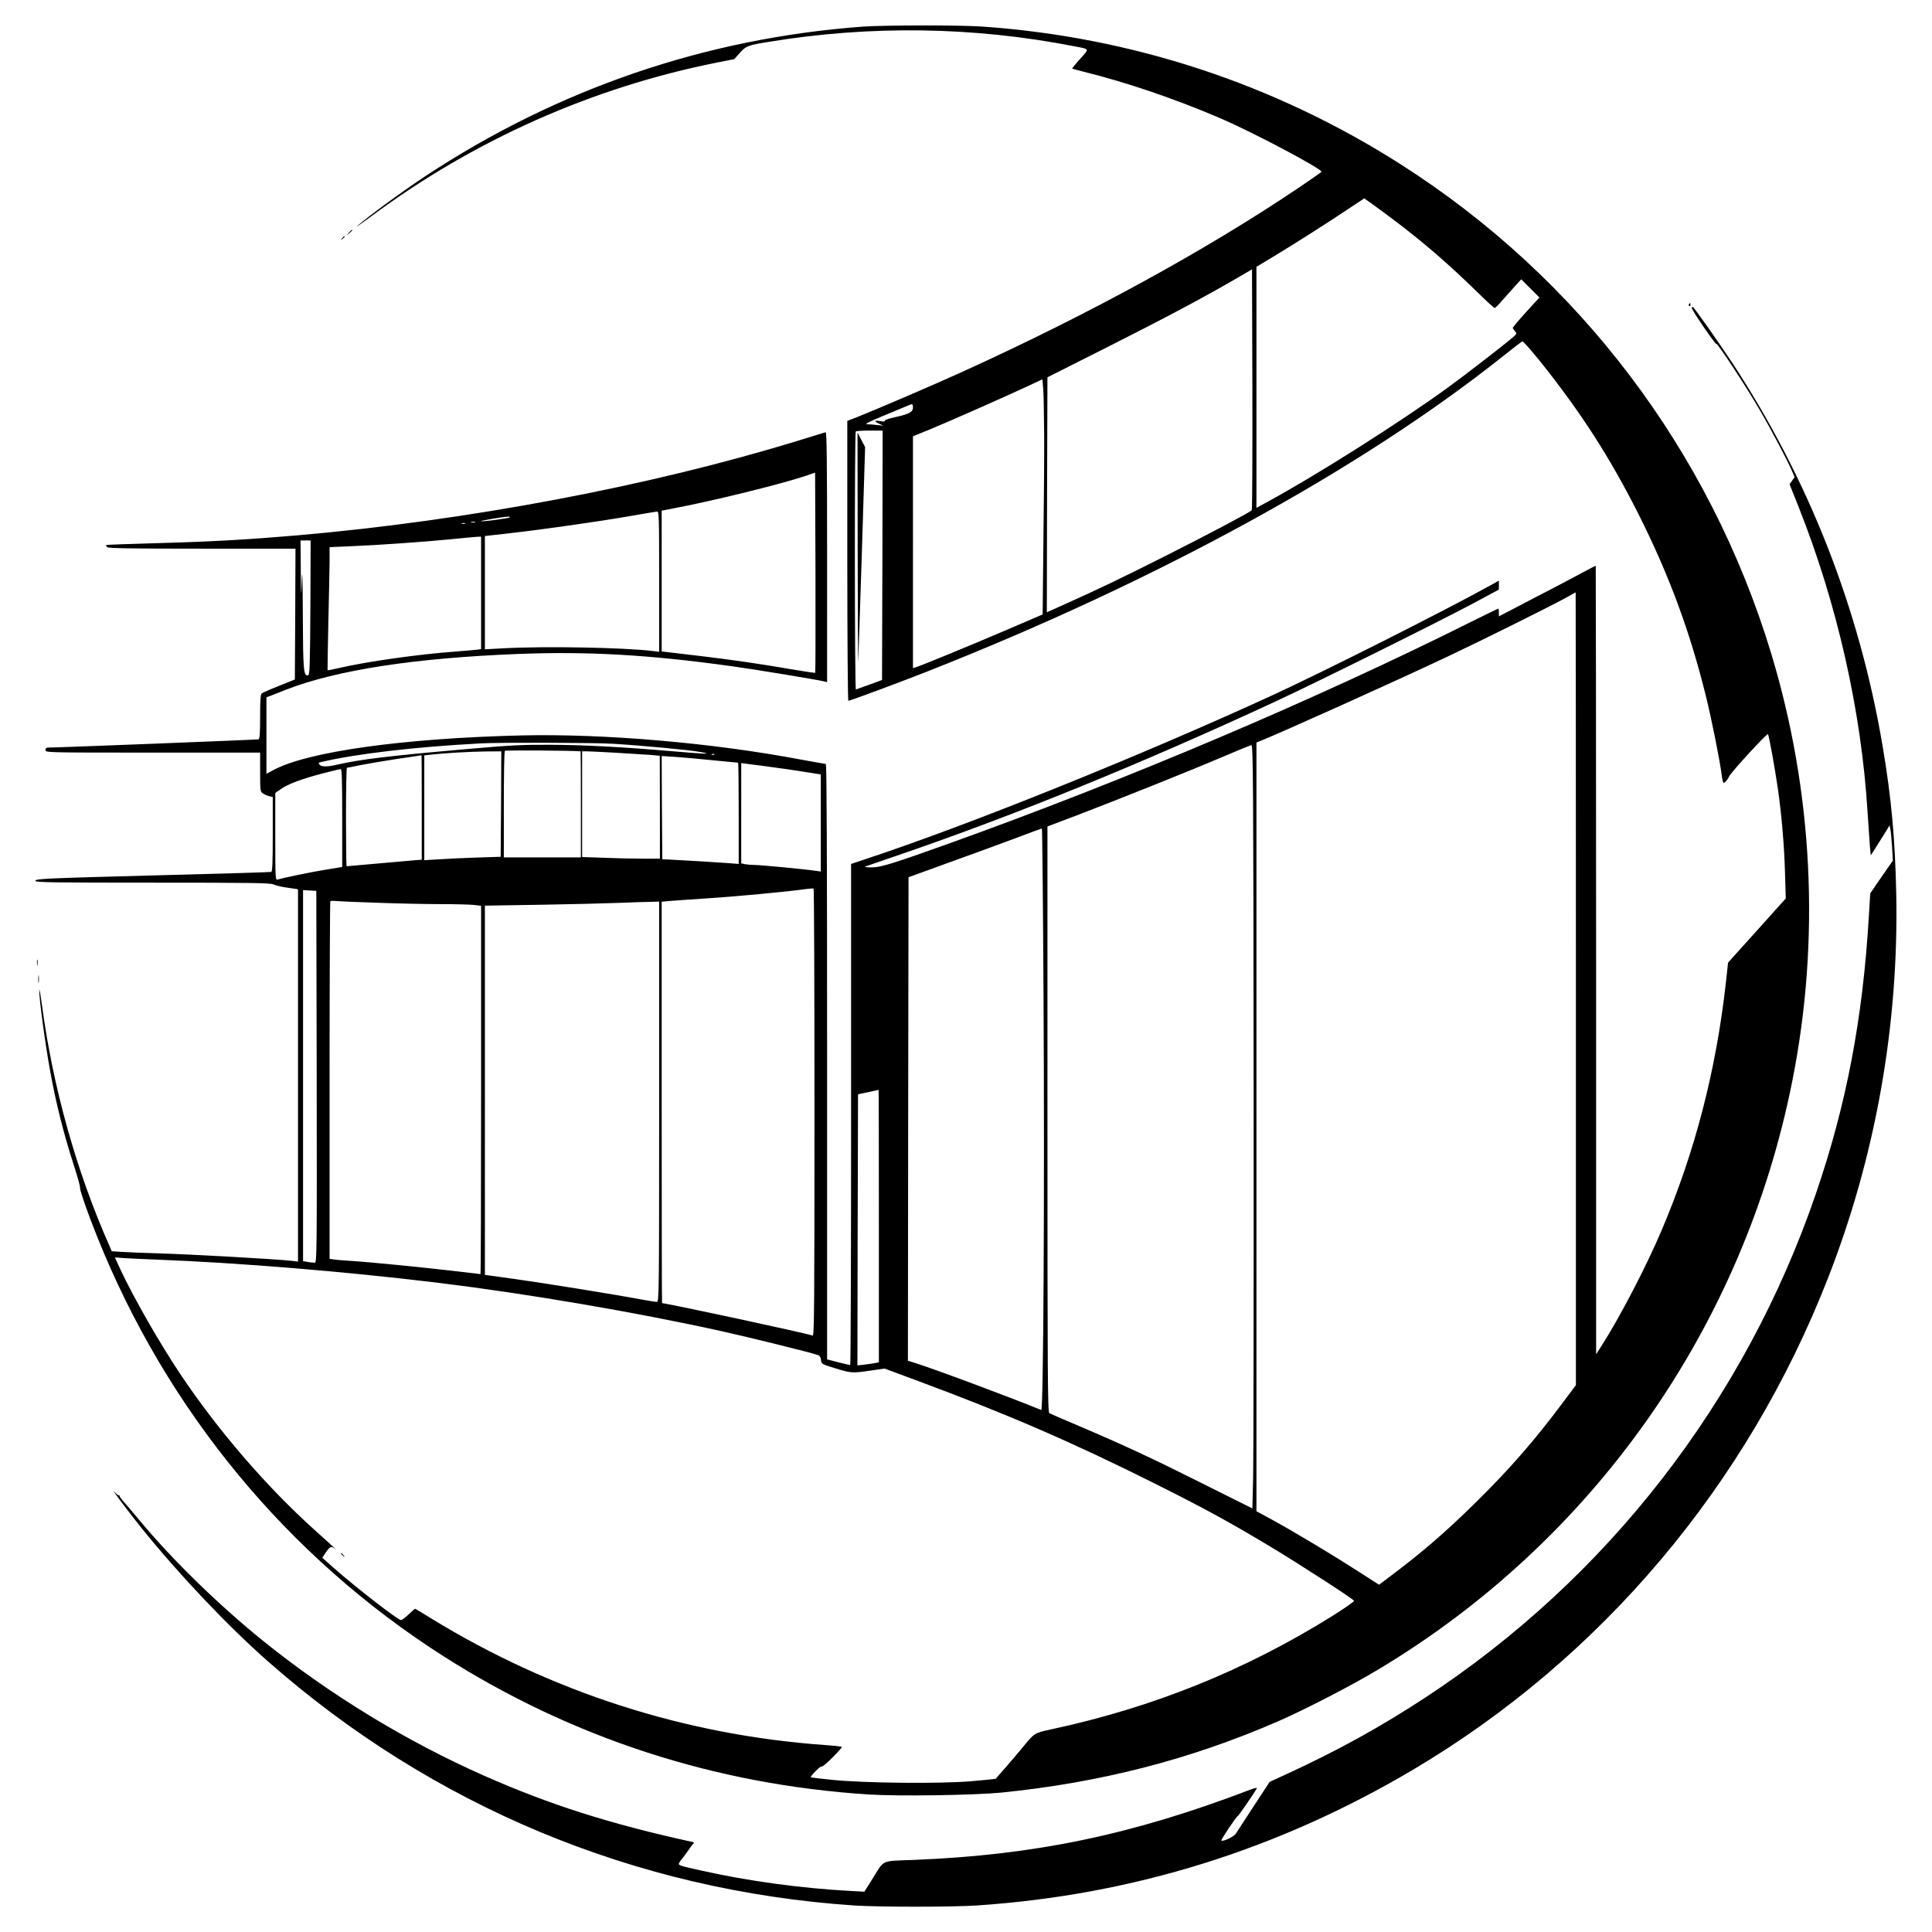
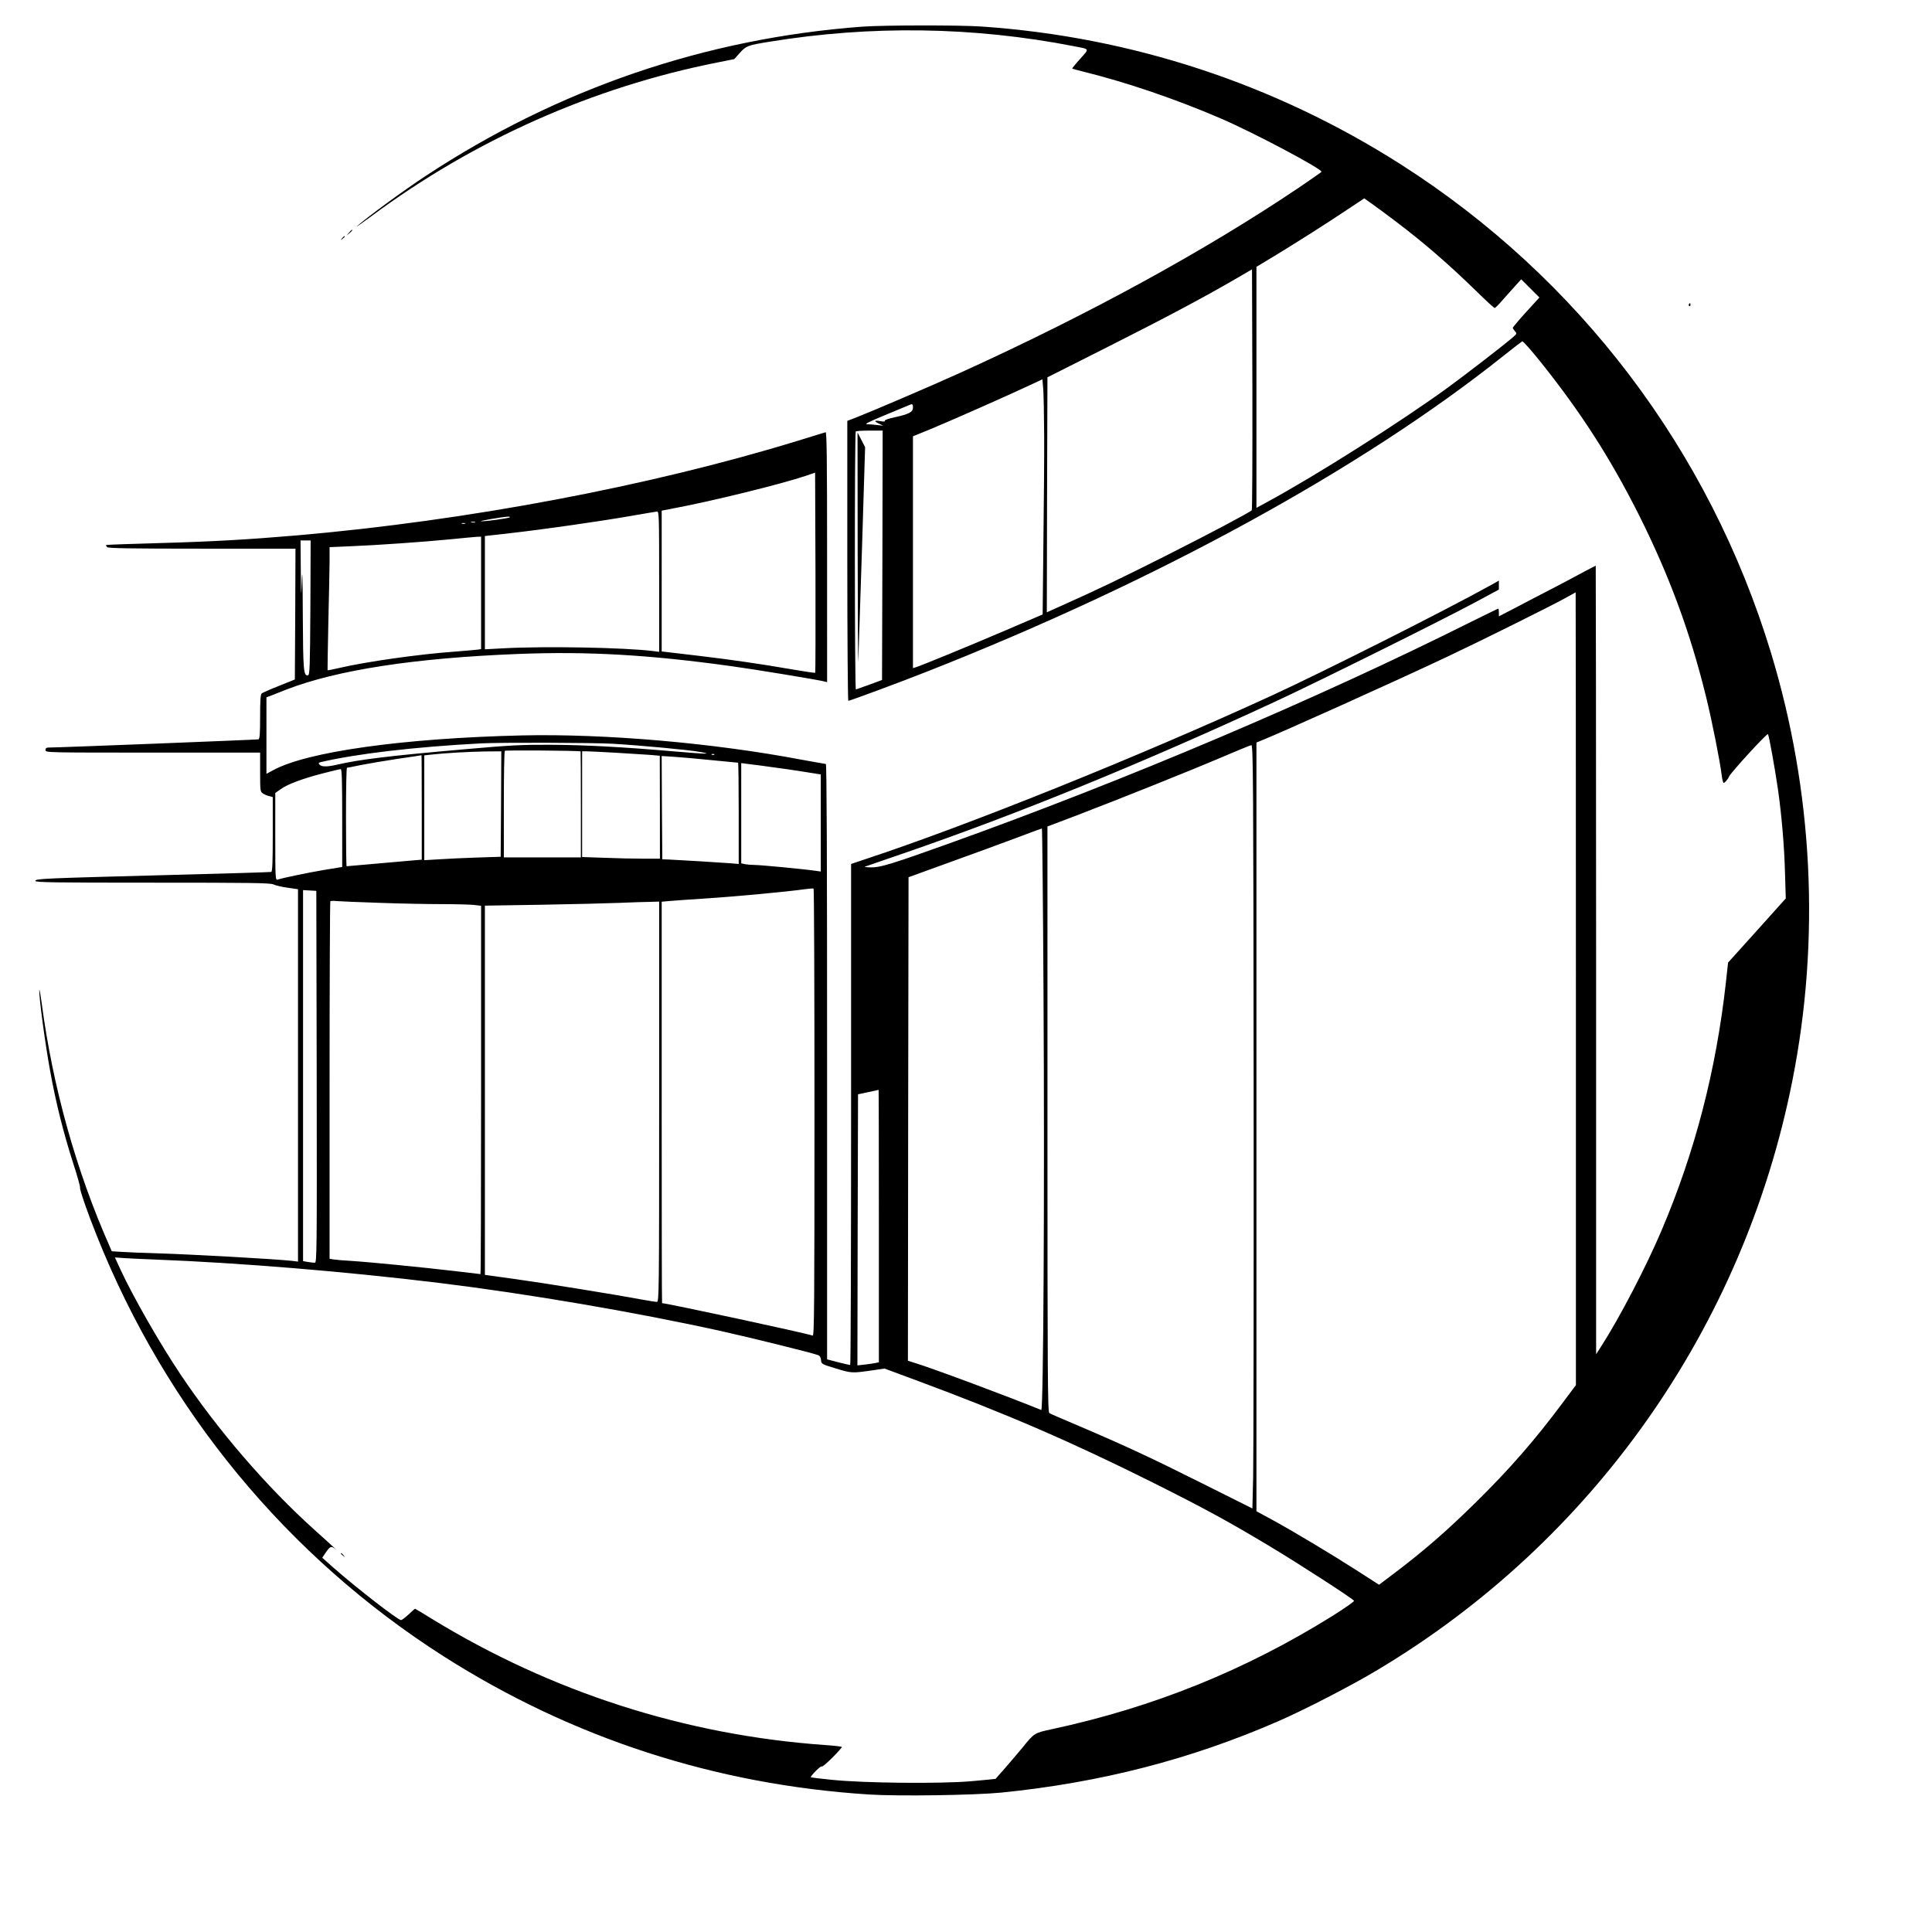
<svg xmlns="http://www.w3.org/2000/svg" version="1.0" width="2040" height="2040" viewBox="0 0 1530 1530">
  <path d="M683 21.1c-124.1 9.2-241 49.1-346 118.3-17.3 11.4-46 32.4-54 39.5-1.9 1.7 3-1.7 11-7.6 81.3-60.4 175.3-102.2 274-121.8l13.5-2.7 4.3-4.8c4.9-5.6 6.4-6.2 23.3-8.9 80.5-13.2 162.1-12 241.4 3.5 12.8 2.5 12.4 1.6 4.9 10-3.7 4.1-6.5 7.6-6.3 7.7.2.2 3.8 1.1 7.9 2.2 34.6 8.5 73.7 21.8 109.5 37.2 25.9 11.1 81.2 40.4 80 42.4-.3.4-8.5 6.1-18.2 12.7-74 49.8-166.3 100.3-267.6 146.3-21.8 9.9-68.9 30.1-82.4 35.4l-7.3 2.8v110.9c0 60.9.4 110.8.8 110.8 1.3 0 41.5-14.9 62.7-23.3C916.5 460 1079 370.9 1191 281.5c7.4-5.9 13.9-10.9 14.5-11.2.7-.2 7 7 14.2 15.9 32 40 55.1 75.8 77.8 120.8 24.2 48.2 40.8 92.9 53.5 144.5 4.8 19.5 11.1 51.2 12.5 62.7.4 3.2 1.1 5.8 1.5 5.8.9 0 3.6-3.1 4.2-4.9.8-2.6 30.3-34.8 30.9-33.7.9 1.5 5.4 26.6 7.9 43.6 2.9 20.5 5 44.3 5.6 66.5l.6 20-22.8 25.4-22.9 25.4-1.7 15.6c-7.8 69.8-24.4 134.1-51 196.6-12 28.3-33.2 69.1-47.7 91.6l-4.1 6.4V760.2c0-171.7-.2-312.2-.3-312.2-.2 0-4.4 2.2-9.3 4.8-4.9 2.7-16.1 8.6-24.9 13.2-8.8 4.5-22 11.4-29.2 15.2l-13.3 6.9v-3c0-1.7-.2-3.1-.5-3.1s-9.6 4.6-20.8 10.1C1042.9 553.6 892.4 617.5 751 668.2c-44.4 15.9-53.8 18.8-60.9 18.7-3.6 0-5.9-.3-5.1-.6.8-.3 14.6-5 30.5-10.5 89.9-30.9 189.2-71.4 294-120 33.3-15.4 129.9-63.4 157.8-78.3l19.7-10.6v-7.1l-6.2 3.5c-36.6 20.3-132.7 68.7-173.8 87.6C902.2 599 767.4 653.3 685.3 680.4l-11.3 3.8v198.4c0 109.1-.3 198.4-.7 198.4-.5 0-4.7-1-9.5-2.2l-8.8-2.3V840.8c0-163.2-.3-235.8-1-235.8-.6 0-9.3-1.6-19.3-3.4-70.2-13.3-155.7-20.7-221.7-19.2-93.2 2.2-169.6 12.8-196.6 27.5l-5.4 2.9v-60.6l2.8-1c1.5-.6 7.4-2.9 13.2-5.2 39.9-15.4 101.2-24.9 183-28.1 55.2-2.2 104.1.6 169.5 9.7 17.1 2.3 68 10.7 73.1 12l2.4.6V441c0-79-.3-99.1-1.2-98.7-.7.2-11 3.4-22.8 7-117.2 35.9-261 63-396 74.7-38.8 3.3-66.3 4.9-109.5 6.1-22.5.6-41.2 1.3-41.4 1.5-.3.3.1 1 .8 1.7.9.9 17.9 1.2 75.2 1.2H234l-.2 51.8-.3 51.8-12.4 5c-6.9 2.7-13 5.4-13.8 6-1 .9-1.3 5.3-1.3 18.6 0 13-.3 17.5-1.3 17.8-1 .3-160.5 6.6-166.4 6.5-1.6 0-2.3.6-2.3 2 0 2 .7 2 85 2h85v15.5c0 14.9.1 15.5 2.3 16.9 1.2.8 3.4 1.8 5 2.1l2.7.7v29.4c0 22.7-.3 29.6-1.2 29.9-.7.2-36.6 1.3-79.8 2.4-101 2.7-107 2.9-107 4.7 0 1.2 14.1 1.4 92.8 1.4 78.4 0 93.3.2 95.8 1.4 1.6.8 6.6 2 11.2 2.6l8.2 1.2v294.9l-4.7-.6c-14-1.5-78.4-5.1-107.3-6-10.7-.3-23.1-.8-27.5-1.1l-8-.5-1.8-4.2C60.3 927.1 41.8 860.8 33.1 795c-1.1-8-2-12.8-2-10.8-.2 6.2 4.6 41.9 8.5 63.3 4.5 25.3 10.8 50.2 18.3 73.5 3.3 10.1 5.7 18.8 5.5 19.5-.5 1.3 5.9 19.9 13.4 38.5 55.2 138 150.8 253.8 274.7 332.8 101.5 64.6 214.9 101.5 336.5 109.3 23.5 1.5 83.6.6 105-1.5 78.6-7.9 150-26.3 219.5-56.6 20.4-8.9 58.1-28.3 78.5-40.6 170.5-101.9 289.7-271.2 328.4-466.5 22.3-112.1 16.4-229.2-16.9-338.9-48.8-160.5-152.3-297-293.3-386.9-99.9-63.7-213.4-101-332-109.1-17.8-1.2-77.4-1.1-94.2.1zm422 154c23.1 17.5 41.9 33.8 64.7 56 7.2 7.1 13.5 12.9 14 12.8.4 0 3.1-2.6 5.8-5.8 2.8-3.1 7.3-8.2 10.1-11.3l5.1-5.6 7.2 7.2 7.2 7.2-10.6 11.6c-5.8 6.4-10.5 12-10.5 12.4 0 .4.8 1.6 1.7 2.7 1.7 1.8 1.7 2-2.2 5.3-7.2 6.2-36 28.4-50.6 39.1-37.5 27.3-103.9 69.4-143.1 90.7l-8.8 4.8V211.3l13.8-8.3c17.3-10.5 41.9-26.1 58.6-37.3l13-8.6 6.5 4.6c3.6 2.6 11.8 8.6 18.1 13.4zm-113.7 229c-2 1.9-32.7 18.2-68.8 36.4-36.6 18.4-52.2 25.9-82.8 39.6l-10.7 4.8.2-93 .3-93.1 48-24.2c45.8-23.1 75.7-39 102-54.3l12-7 .3 95c.1 52.3-.1 95.4-.5 95.8zm-164.4-59.5c.1 15.4-.2 53.7-.6 85l-.6 57-29.6 12.7c-28.5 12.2-66.2 27.7-70.8 29.1l-2.3.7V345.5l13.3-5.4c14.4-5.9 61.9-26.9 78.7-34.8l10.5-4.9.7 8c.3 4.5.6 20.7.7 36.2zM723 322.8c0 3.5-3.2 5.2-14.7 7.7-4.7 1-8 2.2-7.6 2.7.3.7-1 .8-3.6.3-4.9-.8-5.3 0-.8 2.1l3.2 1.5-4.9-.5c-2.7-.4-6.3-.6-8-.6-2.2-.1 1.8-2.1 13.9-7.1 9.4-3.9 17.9-7.4 19-7.9 3.1-1.4 3.5-1.2 3.5 1.8zm-24.2 116.9-.3 98.8-10 3.7c-5.5 2-10.3 3.7-10.7 3.8-1 0-1.1-203.4-.1-204.3.3-.4 5.3-.7 11-.7H699l-.2 98.7zm-53.2 93.1c-.3.2-8.5-1-18.3-2.7-25.5-4.4-47.6-7.6-72.8-10.6-12.1-1.4-23.9-2.8-26.2-3.1l-4.3-.5V404.4l9.3-1.8c31-5.8 85.7-19.3 105.2-25.9l7-2.4.3 79c.1 43.5 0 79.2-.2 79.5zM522 460.6v55.6l-4.7-.6c-22.5-2.8-84.6-4-118.5-2.2l-14.8.8V424.5l20.3-2.3c25.7-2.9 70.7-9.3 95.2-13.6 10.5-1.8 19.8-3.4 20.8-3.5 1.6-.1 1.7 3.2 1.7 55.5zm-118.3-50.9c-.8.7-18.9 3.3-22.7 3.1-1.4 0 2.2-.8 8-1.8 11.9-2 15.6-2.3 14.7-1.3zm-27.4 4c-.7.2-2.1.2-3 0-1-.3-.4-.5 1.2-.5 1.7 0 2.4.2 1.8.5zm-8 1c-.7.2-1.9.2-2.5 0-.7-.3-.2-.5 1.2-.5s1.9.2 1.3.5zm12.7 54.8V514l-2.2.4c-1.3.2-9.5.9-18.3 1.6-29 2.1-70 7.9-92.4 13.1-4.6 1.1-8.5 1.8-8.7 1.7-.1-.2.2-16.7.6-36.8.5-20.1.9-41.9 1-48.6v-12.1l16.3-.7c22.1-.9 57.5-3.4 79.2-5.5 9.9-1 19.5-1.9 21.3-2l3.2-.1v44.5zm-135.2 11.7c-.3 47.5-.5 53.3-1.9 53.6-3.5.7-3.9-3.7-4.1-48.1-.1-28.6-.4-38-.8-27.7-.6 15.4-.6 15.3-.8-7.8L238 428h8l-.2 53.2zM1248 782.9v314l-10.7 14.3c-21.7 29.1-41.5 51.9-68.4 78.4-24 23.6-42 39.2-66.6 57.7l-10.2 7.7-16.8-10.8c-20.2-13-48.9-30.2-67-40.2l-13.3-7.2V588l2.3-.9c13.5-5.2 107.8-47.6 149.2-67.2 26.9-12.7 80.8-39.5 93-46.2 4.4-2.5 8.1-4.5 8.3-4.6.1 0 .2 141.2.2 313.8zM485.3 589c23.4 1.4 60.6 4.9 69.2 6.5 10.1 1.8 5.8 1.8-20.1-.4-41.5-3.6-72.5-5.2-98.9-5.3-22.3-.1-32 .4-68 3.6-59.6 5.2-82.3 8-100.3 12.1-8 1.9-12.6 1.9-14.2 0-1-1.2-.8-1.5 1.2-2 28.3-6.6 73.9-12 126.8-14.8 14.7-.8 89.1-.6 104.3.3zm507.5 278.2c.1 152.5-.1 288.6-.4 302.3l-.6 25.1-39.2-19.6c-41.1-20.6-61.8-30.2-98.1-45.7-12.1-5.1-22.7-9.7-23.5-10.2-1.3-.7-1.5-27.6-1.5-232.7V654.5l23-8.7c35-13.4 90.4-35.6 115-46.1 12.1-5.2 22.7-9.5 23.5-9.6 1.4-.1 1.6 29.1 1.8 277.1zM459.8 595c.1 0 .2 18.9.2 42v42h-61v-41.8c0-23 .3-42.2.8-42.6.5-.6 55-.2 60 .4zm-63 41.7-.3 41.8-18.5.6c-10.2.3-23.8 1-30.2 1.4l-11.8.7v-83l6.3-.7c11.3-1.2 29-2.2 42-2.4l12.7-.1-.2 41.7zm90.7-40.6c10.4.6 22.6 1.4 27 1.7l8 .7.1 40.7V680h-13.5c-7.5 0-21.4-.3-30.8-.7l-17.3-.6V595h3.7c2.1 0 12.3.5 22.8 1.1zm78.2 1.5c-.3.3-1.2.4-1.9.1-.8-.3-.5-.6.6-.6 1.1-.1 1.7.2 1.3.5zM334 639.4v41.4l-7.2.6c-4 .4-17.3 1.5-29.5 2.6s-22.5 2-22.8 2c-.3 0-.5-17.6-.5-39 0-21.5.3-39 .8-39 .4 0 5.2-.9 10.7-2.1 5.5-1.1 18.6-3.3 29-4.9 10.5-1.5 19.1-2.8 19.3-2.9.1-.1.2 18.5.2 41.3zm230.7-37.3c10.6 1 19.5 1.9 19.8 1.9.3 0 .5 18.1.5 40.1v40.1l-7.2-.6c-7.9-.6-38.9-2.5-47.8-2.9l-5.5-.2-.3-40.9-.2-40.9 10.7.7c6 .4 19.5 1.6 30 2.7zm47.3 5.5c6.3.8 17.5 2.4 24.8 3.6l13.2 2.1v76.9l-4.2-.6c-8.7-1.3-43.4-4.6-47.9-4.6-2.5 0-6.1-.3-7.8-.6l-3.1-.7v-79.4l6.8.9c3.7.4 11.9 1.5 18.2 2.4zm-341 40.2v38.8l-14.2 2.3c-12.9 2.2-32.3 6.2-37 7.7-1.7.5-1.8-1-1.8-34V628l4.1-2.9c5.4-4 17.5-8.5 33.4-12.6 7.2-1.9 13.6-3.4 14.3-3.4.9-.1 1.2 8.3 1.2 38.7zm555.4 141.6c.9 154.7-.1 327.9-1.8 327.2-26.9-10.9-85-32.6-99.9-37.2l-5.7-1.8.2-191.5.3-191.4 32.5-11.8c17.9-6.4 41.5-15.1 52.5-19.2 11-4.2 20.3-7.6 20.6-7.6.3-.1.9 59.9 1.3 133.3zM645 881.2c0 152.4-.2 176.9-1.4 176.5-4.6-1.8-115.7-25.7-119.3-25.7-.2 0-.3-71.5-.3-158.9v-159l5.3-.5c2.8-.3 16.2-1.2 29.7-2.1 22.3-1.4 65.2-5.4 79-7.4 3-.4 5.8-.6 6.3-.4.4.2.7 80.1.7 177.5zm-394.2-28.5c.2 139.8.1 147.3-1.5 147.3-1 0-3.5-.3-5.5-.6l-3.8-.7V704.9l5.3.3 5.2.3.3 147.2zM301.1 715c16.3.6 38.2 1 48.6 1 10.5 0 21.8.3 25.2.6l6.1.7v145.8c0 80.3-.2 145.9-.5 145.9-.2 0-9.8-1.1-21.2-2.5-23.9-2.8-67.1-7.1-81.8-8-5.5-.3-11.5-.8-13.2-1.1l-3.3-.5V855.6c0-77.7.3-141.5.6-141.9.3-.3 2.7-.4 5.3-.1 2.5.2 17.9.9 34.2 1.4zM522 872.5c0 152.2-.1 158.5-1.8 158.5-1 0-6.7-.9-12.8-2-20.7-3.9-76-12.8-99.6-16.1l-23.8-3.3V717.2l44.3-.7c24.3-.4 52.3-1.1 62.2-1.5 9.9-.4 21-.8 24.8-.8l6.7-.2v158.5zm174 98.4v107.9l-2.2.5c-1.3.3-5.1.9-8.6 1.3l-6.2.7.2-107.4.3-107.3 8-1.7c4.4-.9 8.1-1.7 8.3-1.8.1-.1.2 48.5.2 107.8zm-572.5 26.6c65.5 2.5 149.8 9.4 224.5 18.5 70 8.6 155.2 23.1 223 38.1 21.8 4.8 72.3 17.3 76.7 19 1.5.5 2.3 1.8 2.5 4 .3 3.1.5 3.2 11.3 6.5 12.7 3.9 13.4 3.9 28 1.8l11-1.6 25.9 9.6c70.9 26.3 122.6 48.7 187.6 81.2 40.7 20.4 59 30.4 92 50.2 22.5 13.5 65.2 41.1 66.3 42.9.3.5-7.4 5.9-17.1 12-69.2 43.1-141.7 72.4-222.7 89.8-13.4 2.9-13.4 2.9-22.8 14.5-3.4 4.1-9.5 11.3-13.6 16-4.2 4.7-7.6 8.6-7.6 8.7-.1.1-8.9 1-19.5 1.9-24.8 2.1-84.7 1.5-110-1.1-9-.9-16.7-1.8-16.9-2.1-.3-.2 1.5-2.5 4-5 2.4-2.4 4.5-4 4.7-3.5.2.6 4-2.6 8.4-7s7.8-8.3 7.5-8.5c-.3-.3-6.5-1-13.8-1.5C542.4 1374 436.8 1340 342 1282c-7.1-4.4-13.1-8-13.3-8-.2 0-2.5 2-5.1 4.5-2.7 2.5-5.4 4.5-6 4.5-2.5 0-35.2-25.4-53.3-41.3l-9.1-8.1 2.9-4.3c3.3-4.8 4.3-5.1 7.4-2.6 3.6 3.1-3.5-3.6-16.5-15.2-38-34.2-76.4-78.8-106-123-16.6-24.8-37.3-61-47.7-83.3l-4.3-9.4 8.7.6c4.9.3 15.6.8 23.8 1.1z" />
  <path d="M679.2 436.5c.1 51.7.3 90.8.5 87 .2-3.9 1.4-43.5 2.9-88.2l2.5-81.2-3-5.8-3-5.8.1 94zM270 1230.4c0 .2.8 1 1.8 1.7 1.5 1.3 1.6 1.2.3-.4s-2.1-2.1-2.1-1.3zM276.4 184.2l-1.9 2.3 2.3-1.9c1.2-1.1 2.2-2.1 2.2-2.3 0-.8-.8-.2-2.6 1.9zM270.9 188.7c-1.3 1.6-1.2 1.7.4.4.9-.7 1.7-1.5 1.7-1.7 0-.8-.8-.3-2.1 1.3zM1337.5 240.9c-.3.5-.2 1.2.3 1.5.5.3.9-.1.9-.9 0-1.7-.3-1.9-1.2-.6z" />
-   <path d="M1339.7 243.7c-.5 1.1 18.8 29.4 19.6 28.7.8-.8 23.7 34 33.9 51.6 9.4 16.1 22.4 40.7 25.8 48.7l2.2 5.2-2 2.8-2 2.8 7 17.5c30.7 77.2 49.9 162 54.8 242.5.7 10.4 1.5 22.4 1.8 26.5l.7 7.4 4.1-6.4c2.2-3.6 5.6-8.9 7.5-11.9l3.3-5.5.7 3.5c.4 1.9.9 8.1 1.3 13.9l.6 10.6-4.5 6.4c-2.5 3.6-6.5 9.4-9 13l-4.4 6.5-1.1 18c-4.8 81.2-17.7 149.1-42 220-56.2 164-165.1 304.4-309.5 399-35.2 23.1-69.3 41.9-109.5 60.4l-13.5 6.2-12.6 19.2c-6.9 10.6-13.3 20.4-14.2 21.8-1.4 2.4-10.3 6.6-11.5 5.5-.5-.5 11.8-19 13-19.4.7-.3 12.2-16.9 15.2-22 .4-.7-2-.2-6.1 1.4-92.7 35.4-169.9 51.5-265.3 55.3-27.1 1.1-23.2-.7-33.2 15.2l-6.3 10-11-.6c-39.1-2.1-81.4-7.9-117.9-16.1-18.5-4.1-18.8-4.2-17.6-6.4.5-1 1.6-2.4 2.3-3.2.7-.7 2.8-3.6 4.7-6.3 1.8-2.8 3.8-5.3 4.4-5.7.5-.4-.1-.9-1.5-1.2-64.5-14.1-112.6-29.4-164.4-52.3-61.7-27.3-122.2-64.2-174.6-106.4-35.5-28.6-72.6-64.8-98.4-95.9-4.8-5.8-10.3-12.3-12.3-14.5-2-2.2-3.5-4.3-3.4-4.7.1-.5-.2-.7-.6-.5-.5.1-2.1-1.2-3.6-2.8-3.6-3.9 11.4 16.1 21.8 29 29.1 36.1 68.4 77.6 99.7 105.1 130.2 114.8 291.2 181.8 464.4 193.4 19.3 1.3 77.7 1.3 97 0 123.4-8.2 238.8-44.2 346-107.8 148.6-88.2 264-224.9 328-388.7 37.7-96.3 56.2-200.1 54.2-304-.9-44.1-3.8-76.1-10.7-117-18.4-109.5-58.8-212.4-119.4-304.5-11.6-17.5-30.3-44-31.1-44-.2 0-.5.3-.8.7zM29.3 762.5c0 2.2.2 3 .4 1.7.2-1.2.2-3 0-4-.3-.9-.5.1-.4 2.3zM30.3 775.5c0 2.7.2 3.8.4 2.2.2-1.5.2-3.7 0-5-.2-1.2-.4 0-.4 2.8z" />
</svg>